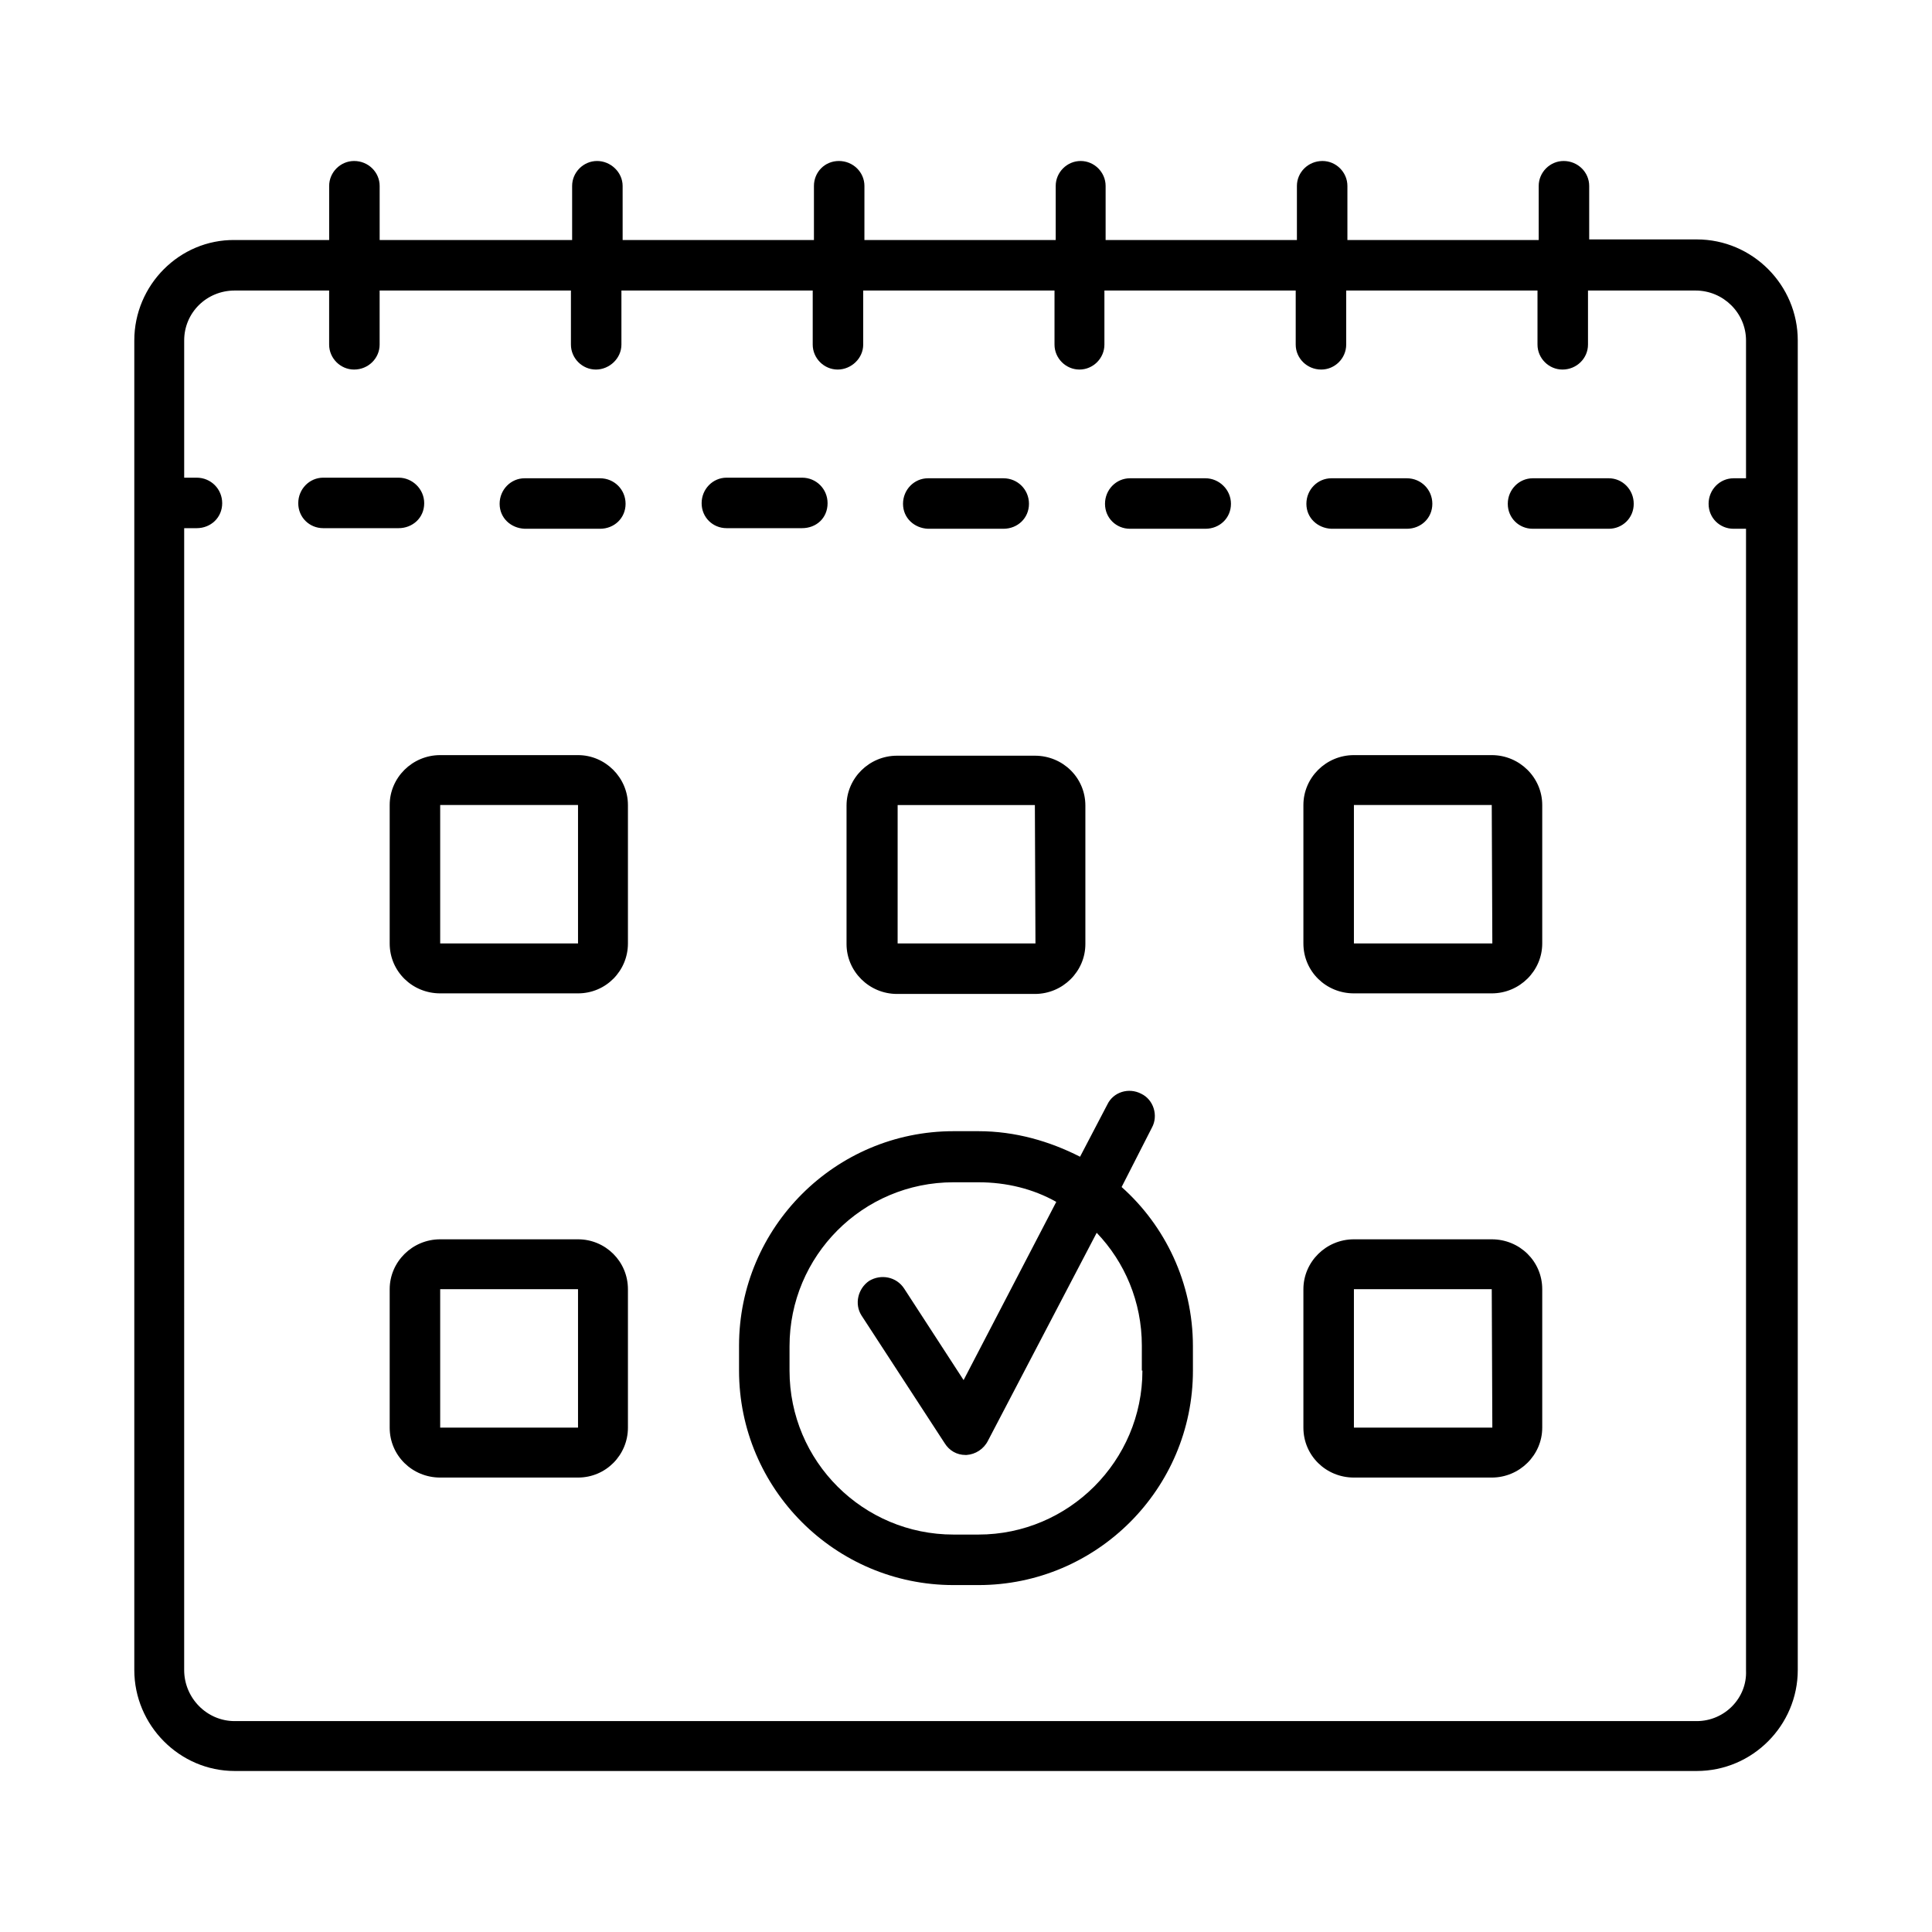
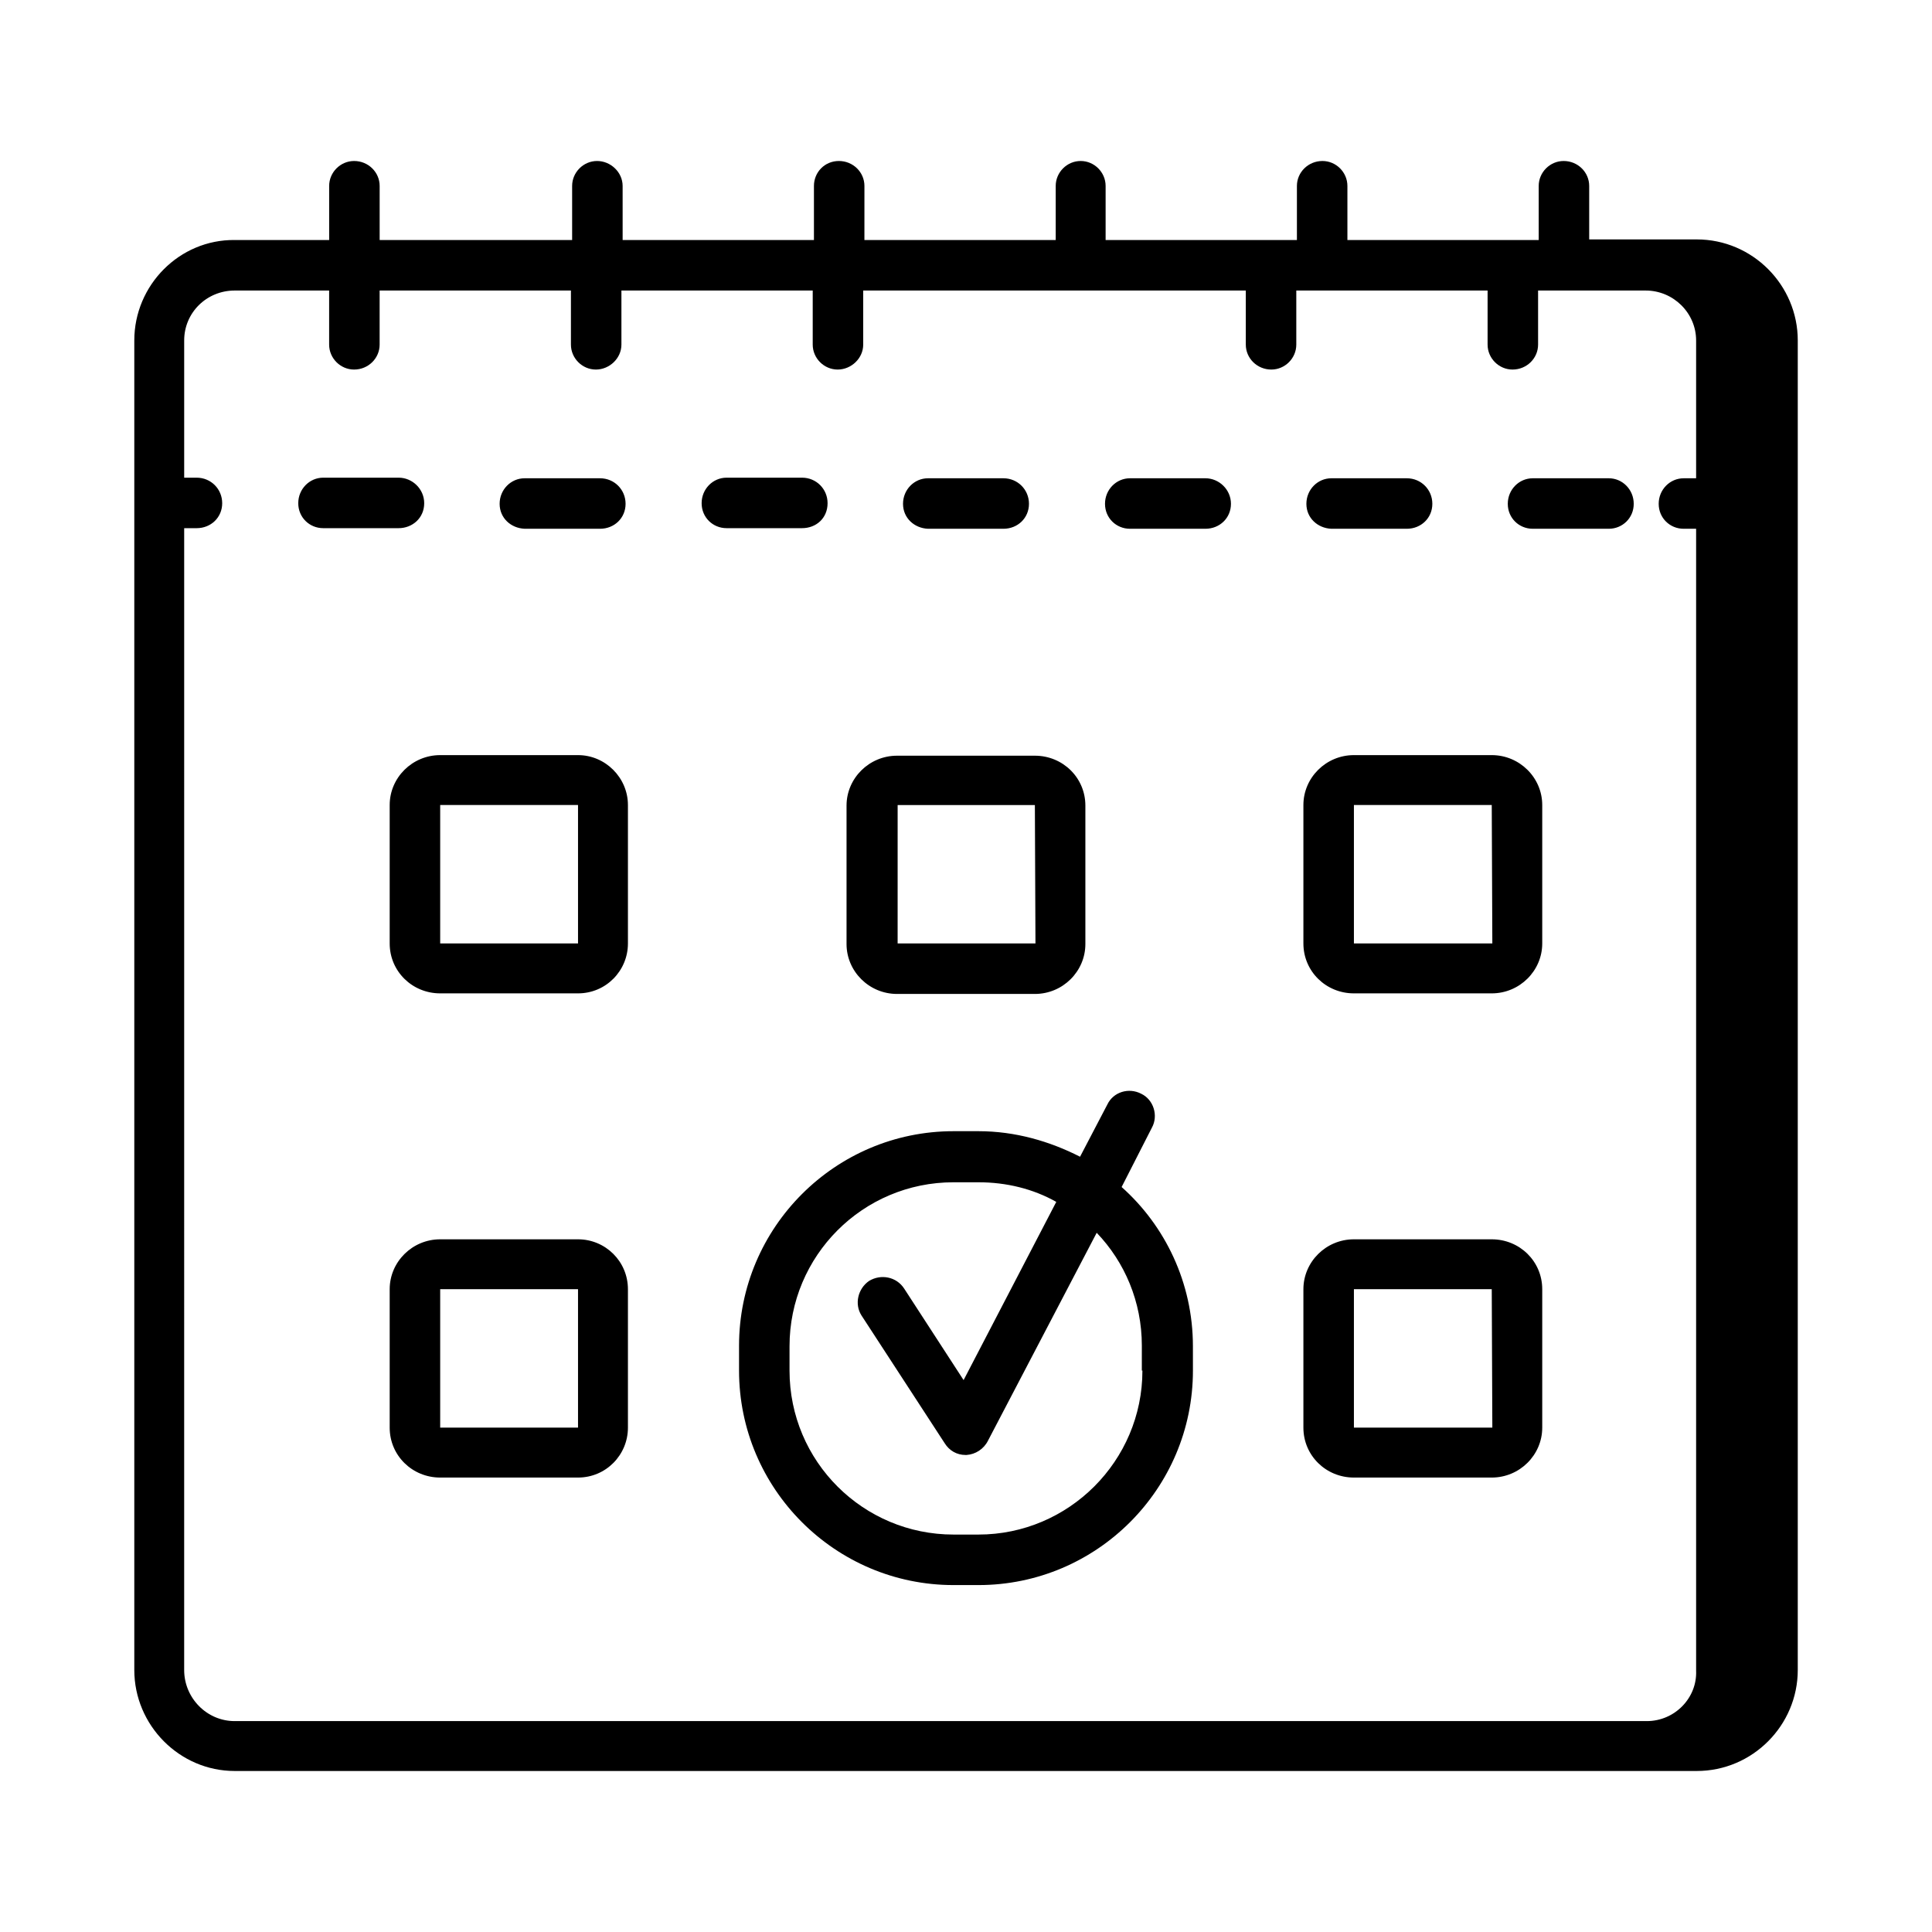
<svg xmlns="http://www.w3.org/2000/svg" fill="#000000" width="800px" height="800px" version="1.1" viewBox="144 144 512 512">
-   <path d="m593.65 207.45h-28.496v-14.172c0-3.621-2.992-6.613-6.769-6.613-3.621 0-6.613 2.992-6.613 6.613v14.328h-50.695v-14.328c0-3.621-2.992-6.613-6.613-6.613-3.777 0-6.769 2.992-6.769 6.613v14.328h-50.695v-14.328c0-3.621-2.992-6.613-6.613-6.613-3.621 0-6.613 2.992-6.613 6.613v14.328h-50.695l0.004-14.328c0-3.621-2.992-6.613-6.769-6.613s-6.613 2.992-6.613 6.613v14.328h-50.695l-0.004-14.328c0-3.621-3.148-6.613-6.769-6.613-3.621 0-6.613 2.992-6.613 6.613v14.328h-51.008v-14.328c0-3.621-2.992-6.613-6.769-6.613-3.621 0-6.613 2.992-6.613 6.613v14.328h-25.035c-14.641-0.156-26.605 11.965-26.605 26.609v352.35c0 14.641 11.965 26.766 26.609 26.766h387.46c14.801 0 26.766-12.121 26.766-26.766v-352.35c0-14.645-11.965-26.766-26.766-26.766zm0 392.66h-387.46c-7.398 0-13.383-6.141-13.383-13.539l0.004-302.6h3.305c3.777 0 6.769-2.832 6.769-6.613 0-3.777-2.992-6.769-6.769-6.769h-3.305v-36.367c0-7.398 5.984-13.227 13.383-13.227h25.031v14.328c0 3.621 2.992 6.613 6.613 6.613 3.777 0 6.769-2.992 6.769-6.613v-14.328h50.695v14.328c0 3.621 2.992 6.613 6.613 6.613 3.621 0 6.769-2.992 6.769-6.613v-14.328h50.695v14.328c0 3.621 2.992 6.613 6.613 6.613 3.621 0 6.769-2.992 6.769-6.613v-14.328h50.695v14.328c0 3.621 2.992 6.613 6.613 6.613 3.621 0 6.613-2.992 6.613-6.613v-14.328h50.695v14.328c0 3.621 2.992 6.613 6.769 6.613 3.621 0 6.613-2.992 6.613-6.613v-14.328h50.695v14.328c0 3.621 2.992 6.613 6.613 6.613 3.777 0 6.769-2.992 6.769-6.613v-14.328h28.496c7.398 0 13.383 5.984 13.383 13.227v36.527h-3.305c-3.621 0-6.613 2.992-6.613 6.769 0 3.777 2.992 6.613 6.613 6.613h3.305v302.6c0.312 7.238-5.668 13.379-13.07 13.379zm-344-316.14h-19.996c-3.621 0-6.613-2.832-6.613-6.613 0-3.777 2.992-6.769 6.613-6.769h19.996c3.621 0 6.769 2.992 6.769 6.769 0 3.938-3.148 6.613-6.769 6.613zm133.66-6.453c0-3.777 2.992-6.769 6.613-6.769h19.996c3.777 0 6.769 2.992 6.769 6.769 0 3.777-2.992 6.613-6.769 6.613h-19.996c-3.621-0.16-6.613-2.836-6.613-6.613zm-26.762 6.453h-19.996c-3.621 0-6.613-2.832-6.613-6.613 0-3.777 2.992-6.769 6.613-6.769h19.996c3.777 0 6.769 2.992 6.769 6.769 0 3.938-2.992 6.613-6.769 6.613zm-80.141-6.453c0-3.777 2.992-6.769 6.613-6.769h19.996c3.777 0 6.769 2.992 6.769 6.769 0 3.777-2.992 6.613-6.769 6.613l-19.996-0.004c-3.621-0.156-6.613-2.832-6.613-6.609zm213.8 0c0-3.777 2.992-6.769 6.613-6.769h19.996c3.777 0 6.769 2.992 6.769 6.769 0 3.777-2.992 6.613-6.769 6.613h-19.996c-3.621-0.16-6.613-2.836-6.613-6.613zm-19.992 0c0 3.777-2.992 6.613-6.769 6.613h-19.996c-3.621 0-6.613-2.832-6.613-6.613 0-3.777 2.992-6.769 6.613-6.769h19.996c3.617-0.004 6.769 2.988 6.769 6.769zm106.74 0c0 3.777-2.992 6.613-6.613 6.613h-20.152c-3.621 0-6.613-2.832-6.613-6.613 0-3.777 2.992-6.769 6.613-6.769h20.152c3.621-0.004 6.613 2.988 6.613 6.769zm-195.23 129.89h36.527c7.398 0 13.383-5.984 13.383-13.227v-36.684c0-7.398-5.984-13.227-13.383-13.227h-36.527c-7.398 0-13.383 5.984-13.383 13.227v36.684c0 7.242 5.984 13.227 13.383 13.227zm0-50.066h36.527l0.156 36.684h-36.527l0.004-36.684zm-84.543-13.227h-36.527c-7.398 0-13.383 5.984-13.383 13.227v36.684c0 7.398 5.984 13.227 13.383 13.227h36.527c7.398 0 13.227-5.984 13.227-13.227v-36.684c-0.004-7.242-5.984-13.227-13.227-13.227zm-36.527 49.91v-36.684h36.527v36.684zm278.67-49.91h-36.527c-7.398 0-13.383 5.984-13.383 13.227v36.684c0 7.398 5.984 13.227 13.383 13.227h36.527c7.398 0 13.383-5.984 13.383-13.227v-36.684c0-7.242-5.981-13.227-13.383-13.227zm-36.523 49.91v-36.684h36.527l0.156 36.684zm-205.62 78.406h-36.527c-7.398 0-13.383 5.984-13.383 13.227v36.684c0 7.398 5.984 13.227 13.383 13.227h36.527c7.398 0 13.227-5.984 13.227-13.227v-36.684c-0.004-7.402-5.984-13.227-13.227-13.227zm-36.527 49.906v-36.684h36.527v36.684zm278.67-49.906h-36.527c-7.398 0-13.383 5.984-13.383 13.227v36.684c0 7.398 5.984 13.227 13.383 13.227h36.527c7.398 0 13.383-5.984 13.383-13.227v-36.684c0-7.402-5.981-13.227-13.383-13.227zm-36.523 49.906v-36.684h36.527l0.156 36.684zm-61.562-63.762 8.031-15.742c1.73-3.148 0.473-7.398-2.832-8.973-3.305-1.73-7.398-0.473-8.973 2.832l-7.242 13.855c-8.031-4.094-17.16-6.769-26.922-6.769h-6.613c-31.332 0-56.836 25.504-56.836 56.836v6.613c0 31.332 25.504 56.836 56.836 56.836h6.613c31.332 0 56.836-25.504 56.836-56.836l-0.004-6.457c0-16.848-7.398-31.961-18.895-42.195zm5.512 48.648c0 23.93-19.523 43.453-43.453 43.453h-6.613c-23.93 0-43.453-19.363-43.453-43.453v-6.453c0-23.93 19.363-43.453 43.453-43.453h6.613c7.398 0 14.484 1.73 20.625 5.195l-24.562 47.23-15.742-24.246c-2.047-3.148-6.141-3.938-9.289-2.047-2.992 2.047-3.938 6.141-2.047 9.133l22.043 33.852c1.258 2.047 3.305 3.148 5.512 3.148h0.316c2.363-0.156 4.566-1.574 5.668-3.777l28.812-55.105c7.398 7.715 11.965 18.262 11.965 29.914l-0.004 6.609z" />
+   <path d="m593.65 207.45h-28.496v-14.172c0-3.621-2.992-6.613-6.769-6.613-3.621 0-6.613 2.992-6.613 6.613v14.328h-50.695v-14.328c0-3.621-2.992-6.613-6.613-6.613-3.777 0-6.769 2.992-6.769 6.613v14.328h-50.695v-14.328c0-3.621-2.992-6.613-6.613-6.613-3.621 0-6.613 2.992-6.613 6.613v14.328h-50.695l0.004-14.328c0-3.621-2.992-6.613-6.769-6.613s-6.613 2.992-6.613 6.613v14.328h-50.695l-0.004-14.328c0-3.621-3.148-6.613-6.769-6.613-3.621 0-6.613 2.992-6.613 6.613v14.328h-51.008v-14.328c0-3.621-2.992-6.613-6.769-6.613-3.621 0-6.613 2.992-6.613 6.613v14.328h-25.035c-14.641-0.156-26.605 11.965-26.605 26.609v352.35c0 14.641 11.965 26.766 26.609 26.766h387.46c14.801 0 26.766-12.121 26.766-26.766v-352.35c0-14.645-11.965-26.766-26.766-26.766zm0 392.66h-387.46c-7.398 0-13.383-6.141-13.383-13.539l0.004-302.6h3.305c3.777 0 6.769-2.832 6.769-6.613 0-3.777-2.992-6.769-6.769-6.769h-3.305v-36.367c0-7.398 5.984-13.227 13.383-13.227h25.031v14.328c0 3.621 2.992 6.613 6.613 6.613 3.777 0 6.769-2.992 6.769-6.613v-14.328h50.695v14.328c0 3.621 2.992 6.613 6.613 6.613 3.621 0 6.769-2.992 6.769-6.613v-14.328h50.695v14.328c0 3.621 2.992 6.613 6.613 6.613 3.621 0 6.769-2.992 6.769-6.613v-14.328h50.695v14.328v-14.328h50.695v14.328c0 3.621 2.992 6.613 6.769 6.613 3.621 0 6.613-2.992 6.613-6.613v-14.328h50.695v14.328c0 3.621 2.992 6.613 6.613 6.613 3.777 0 6.769-2.992 6.769-6.613v-14.328h28.496c7.398 0 13.383 5.984 13.383 13.227v36.527h-3.305c-3.621 0-6.613 2.992-6.613 6.769 0 3.777 2.992 6.613 6.613 6.613h3.305v302.6c0.312 7.238-5.668 13.379-13.07 13.379zm-344-316.14h-19.996c-3.621 0-6.613-2.832-6.613-6.613 0-3.777 2.992-6.769 6.613-6.769h19.996c3.621 0 6.769 2.992 6.769 6.769 0 3.938-3.148 6.613-6.769 6.613zm133.66-6.453c0-3.777 2.992-6.769 6.613-6.769h19.996c3.777 0 6.769 2.992 6.769 6.769 0 3.777-2.992 6.613-6.769 6.613h-19.996c-3.621-0.16-6.613-2.836-6.613-6.613zm-26.762 6.453h-19.996c-3.621 0-6.613-2.832-6.613-6.613 0-3.777 2.992-6.769 6.613-6.769h19.996c3.777 0 6.769 2.992 6.769 6.769 0 3.938-2.992 6.613-6.769 6.613zm-80.141-6.453c0-3.777 2.992-6.769 6.613-6.769h19.996c3.777 0 6.769 2.992 6.769 6.769 0 3.777-2.992 6.613-6.769 6.613l-19.996-0.004c-3.621-0.156-6.613-2.832-6.613-6.609zm213.8 0c0-3.777 2.992-6.769 6.613-6.769h19.996c3.777 0 6.769 2.992 6.769 6.769 0 3.777-2.992 6.613-6.769 6.613h-19.996c-3.621-0.16-6.613-2.836-6.613-6.613zm-19.992 0c0 3.777-2.992 6.613-6.769 6.613h-19.996c-3.621 0-6.613-2.832-6.613-6.613 0-3.777 2.992-6.769 6.613-6.769h19.996c3.617-0.004 6.769 2.988 6.769 6.769zm106.74 0c0 3.777-2.992 6.613-6.613 6.613h-20.152c-3.621 0-6.613-2.832-6.613-6.613 0-3.777 2.992-6.769 6.613-6.769h20.152c3.621-0.004 6.613 2.988 6.613 6.769zm-195.23 129.89h36.527c7.398 0 13.383-5.984 13.383-13.227v-36.684c0-7.398-5.984-13.227-13.383-13.227h-36.527c-7.398 0-13.383 5.984-13.383 13.227v36.684c0 7.242 5.984 13.227 13.383 13.227zm0-50.066h36.527l0.156 36.684h-36.527l0.004-36.684zm-84.543-13.227h-36.527c-7.398 0-13.383 5.984-13.383 13.227v36.684c0 7.398 5.984 13.227 13.383 13.227h36.527c7.398 0 13.227-5.984 13.227-13.227v-36.684c-0.004-7.242-5.984-13.227-13.227-13.227zm-36.527 49.91v-36.684h36.527v36.684zm278.67-49.91h-36.527c-7.398 0-13.383 5.984-13.383 13.227v36.684c0 7.398 5.984 13.227 13.383 13.227h36.527c7.398 0 13.383-5.984 13.383-13.227v-36.684c0-7.242-5.981-13.227-13.383-13.227zm-36.523 49.91v-36.684h36.527l0.156 36.684zm-205.62 78.406h-36.527c-7.398 0-13.383 5.984-13.383 13.227v36.684c0 7.398 5.984 13.227 13.383 13.227h36.527c7.398 0 13.227-5.984 13.227-13.227v-36.684c-0.004-7.402-5.984-13.227-13.227-13.227zm-36.527 49.906v-36.684h36.527v36.684zm278.67-49.906h-36.527c-7.398 0-13.383 5.984-13.383 13.227v36.684c0 7.398 5.984 13.227 13.383 13.227h36.527c7.398 0 13.383-5.984 13.383-13.227v-36.684c0-7.402-5.981-13.227-13.383-13.227zm-36.523 49.906v-36.684h36.527l0.156 36.684zm-61.562-63.762 8.031-15.742c1.73-3.148 0.473-7.398-2.832-8.973-3.305-1.73-7.398-0.473-8.973 2.832l-7.242 13.855c-8.031-4.094-17.16-6.769-26.922-6.769h-6.613c-31.332 0-56.836 25.504-56.836 56.836v6.613c0 31.332 25.504 56.836 56.836 56.836h6.613c31.332 0 56.836-25.504 56.836-56.836l-0.004-6.457c0-16.848-7.398-31.961-18.895-42.195zm5.512 48.648c0 23.93-19.523 43.453-43.453 43.453h-6.613c-23.93 0-43.453-19.363-43.453-43.453v-6.453c0-23.93 19.363-43.453 43.453-43.453h6.613c7.398 0 14.484 1.73 20.625 5.195l-24.562 47.23-15.742-24.246c-2.047-3.148-6.141-3.938-9.289-2.047-2.992 2.047-3.938 6.141-2.047 9.133l22.043 33.852c1.258 2.047 3.305 3.148 5.512 3.148h0.316c2.363-0.156 4.566-1.574 5.668-3.777l28.812-55.105c7.398 7.715 11.965 18.262 11.965 29.914l-0.004 6.609z" />
</svg>